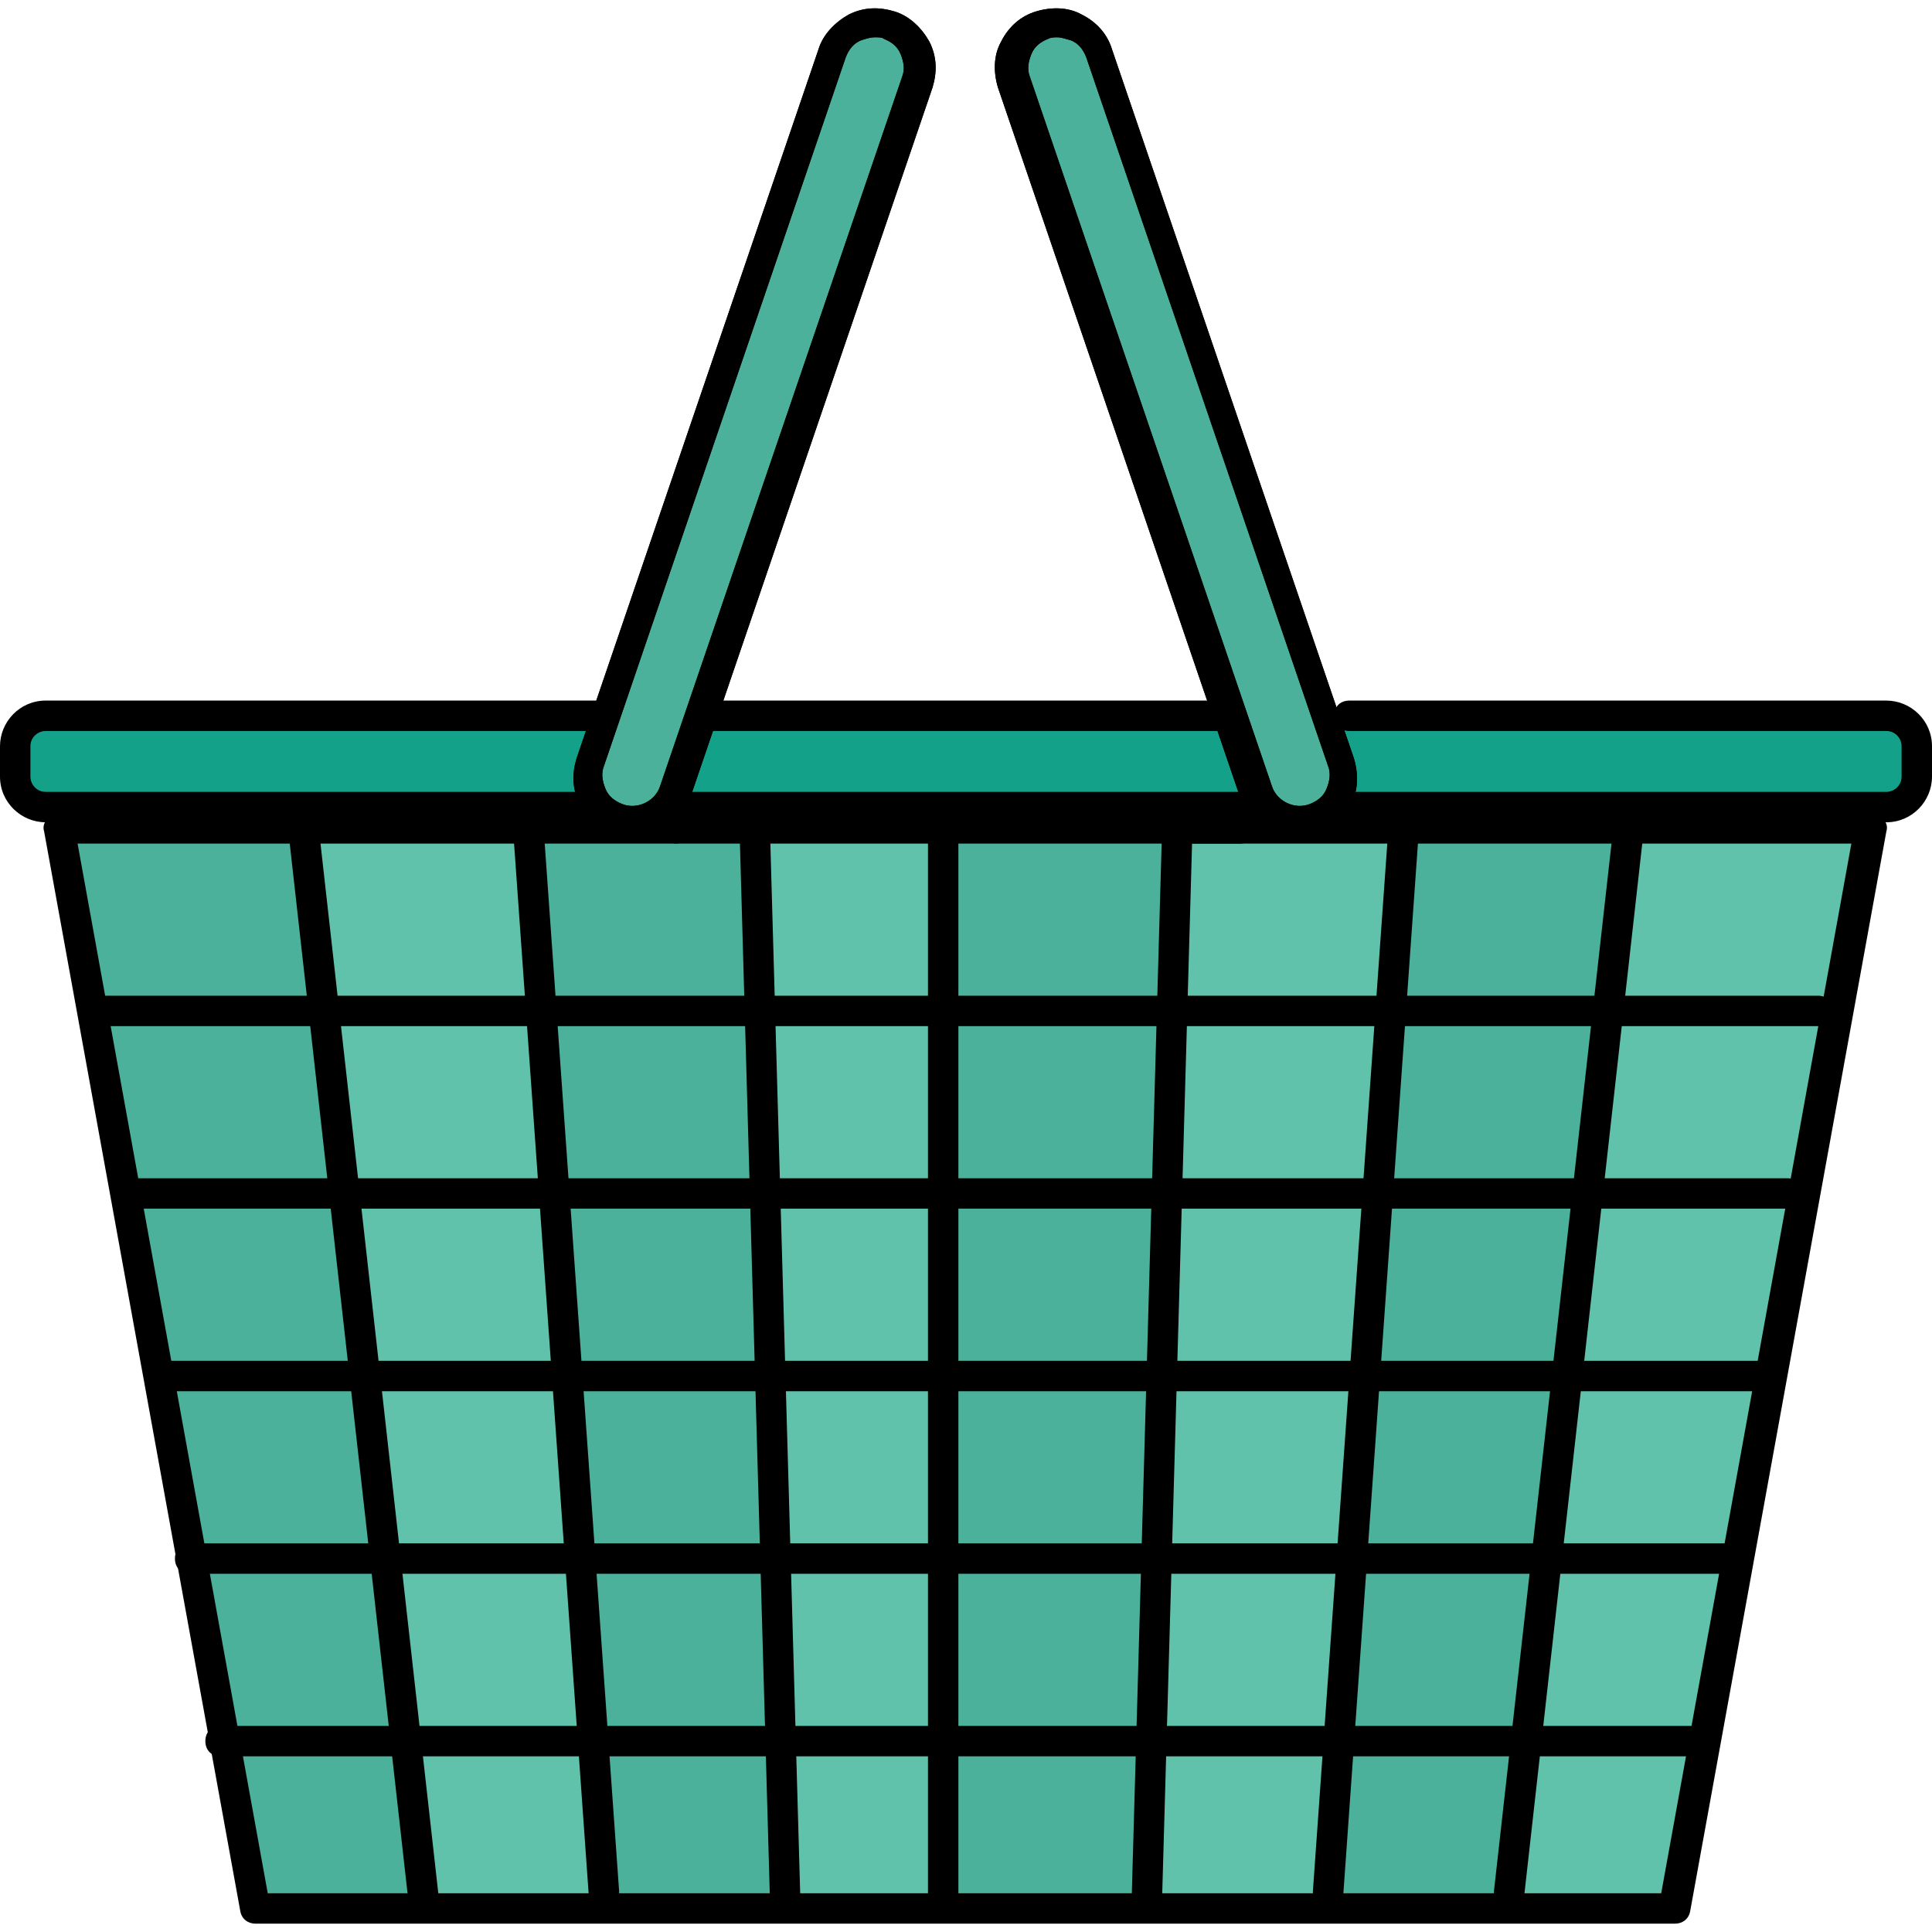
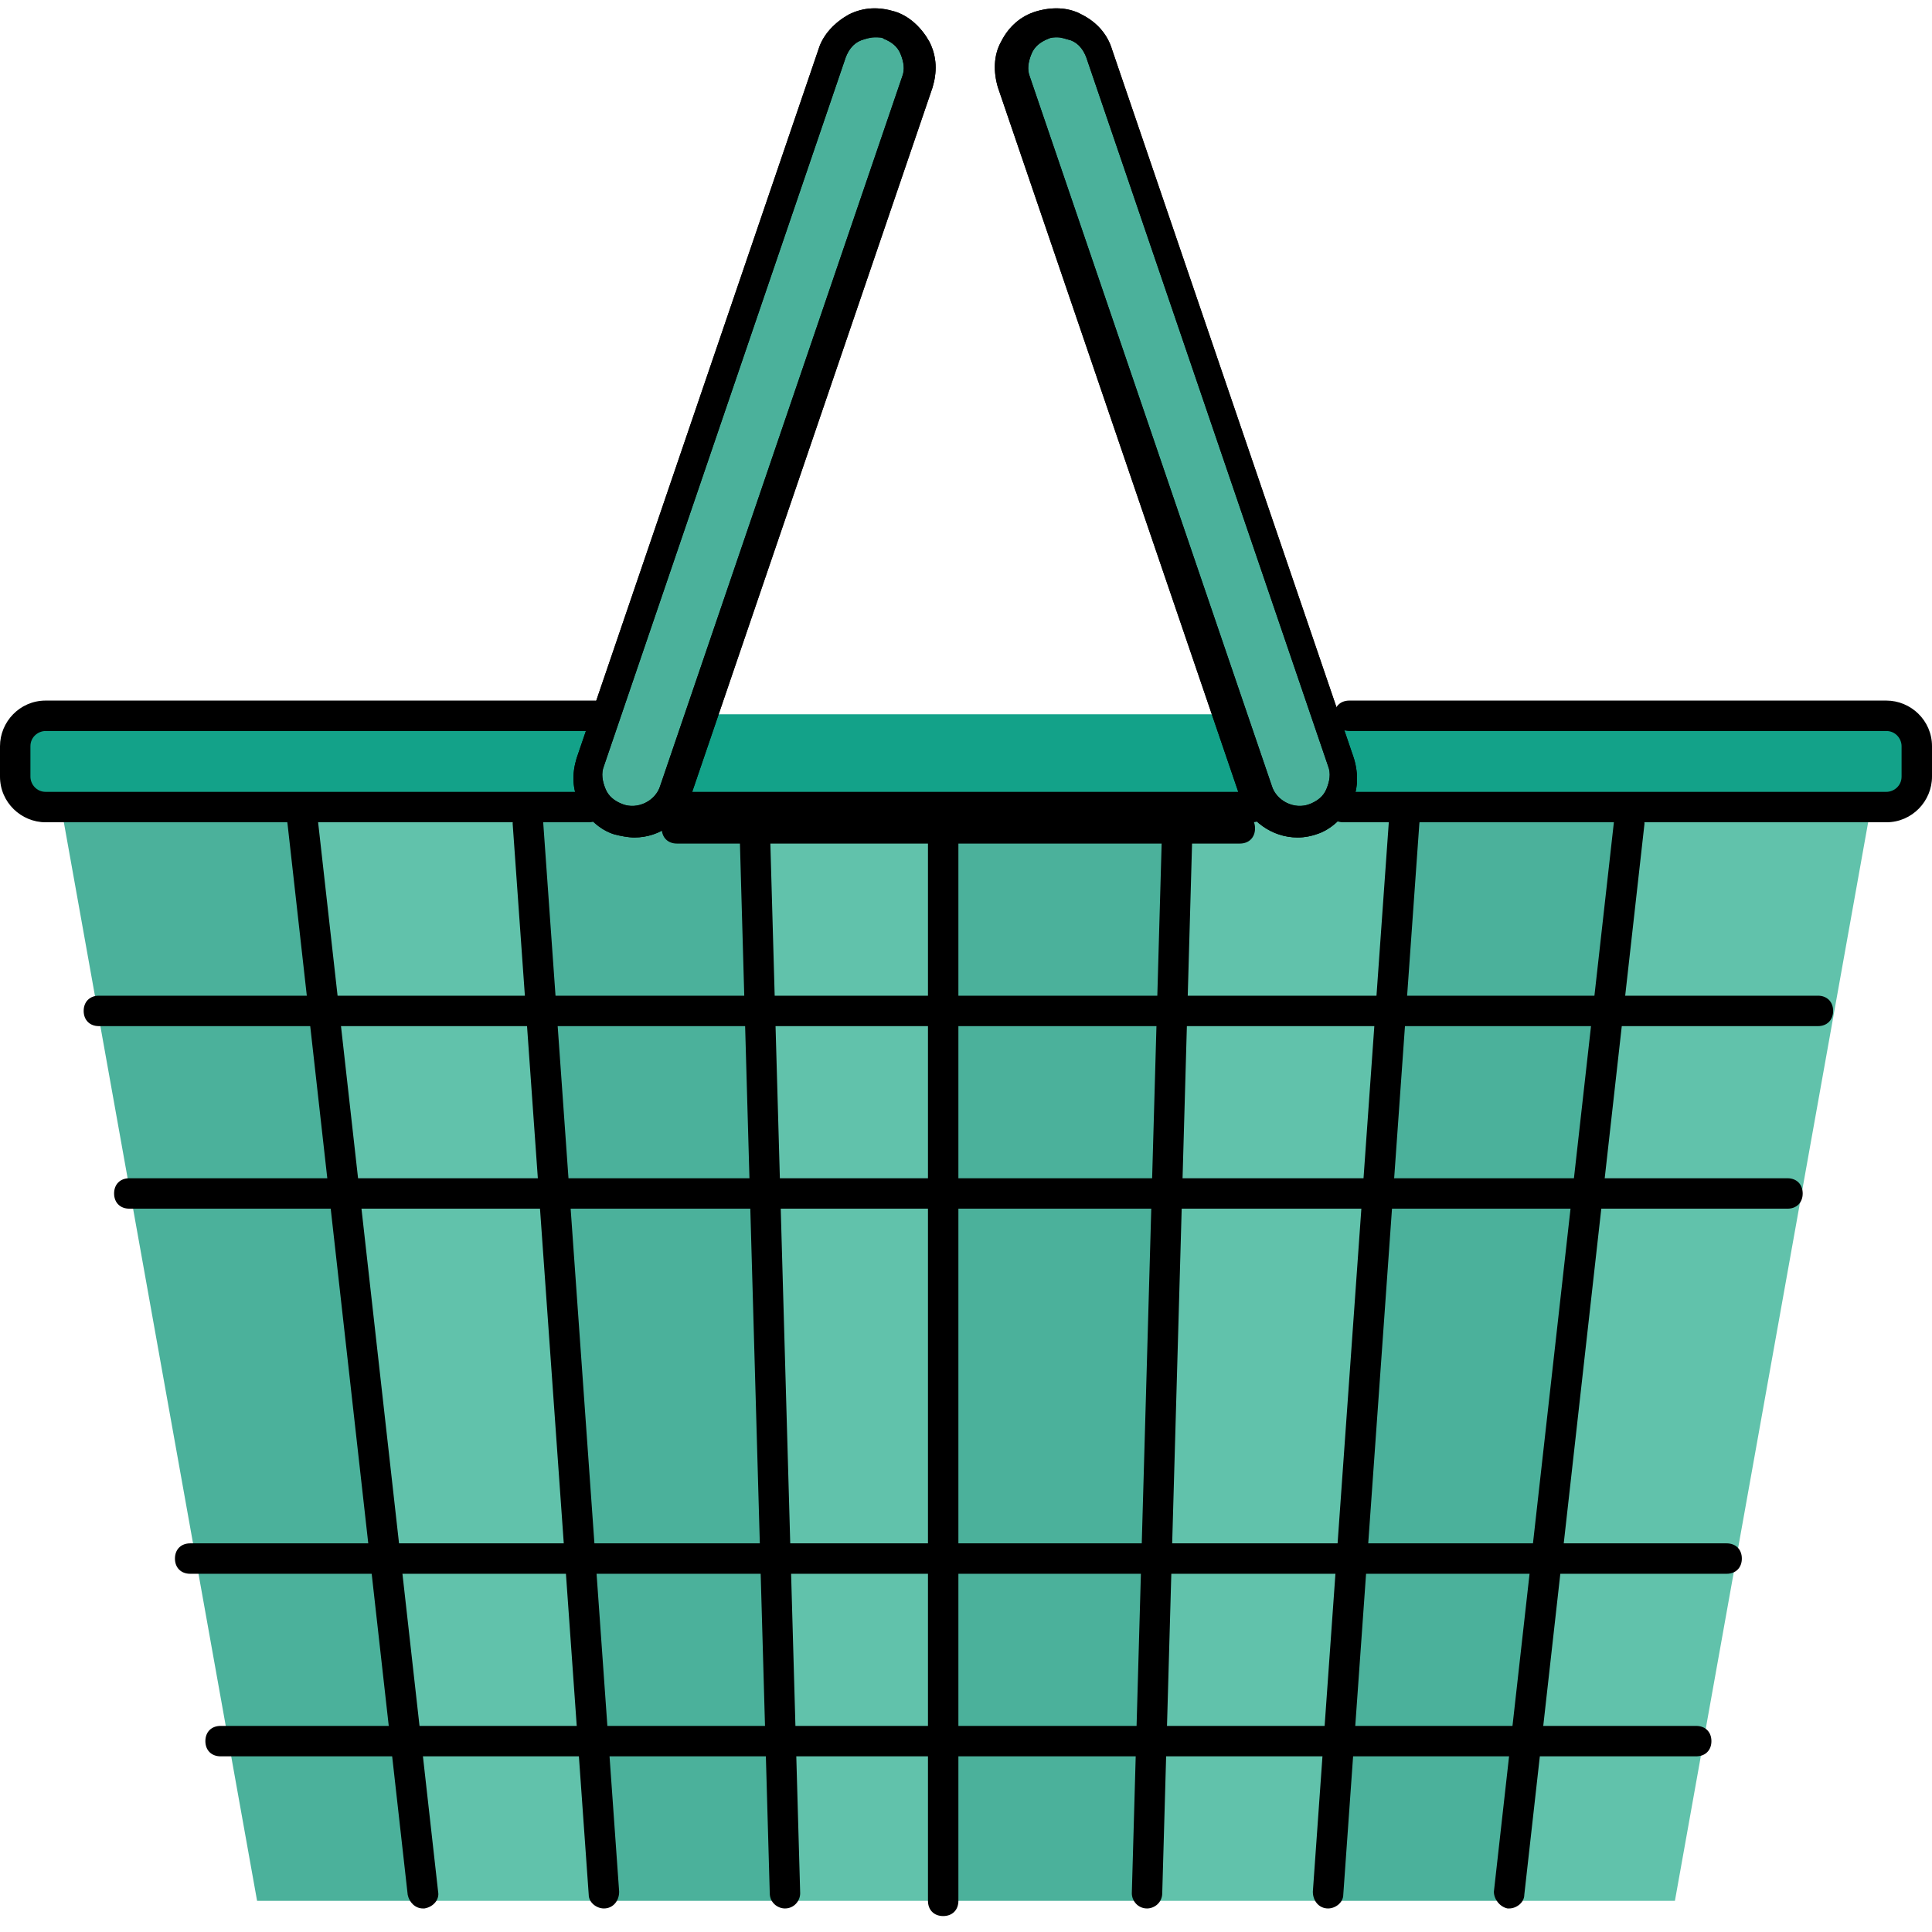
<svg xmlns="http://www.w3.org/2000/svg" height="800px" width="800px" version="1.1" id="Layer_1" viewBox="0 0 508 508" xml:space="preserve">
  <polygon style="fill:#61C2AB;" points="396.8,499.809 440.4,499.809 492,211.809 428.4,211.809 " />
  <g>
    <polygon style="fill:#4BB19B;" points="369.2,211.809 349.2,499.809 396.8,499.809 428.4,211.809  " />
    <polygon style="fill:#4BB19B;" points="79.2,211.809 16,211.809 67.6,499.809 111.2,499.809  " />
  </g>
  <polygon style="fill:#61C2AB;" points="138.8,211.809 79.2,211.809 111.2,499.809 158.8,499.809 " />
  <polygon style="fill:#4BB19B;" points="198.4,211.809 138.8,211.809 158.8,499.809 206.4,499.809 " />
  <polygon style="fill:#61C2AB;" points="309.6,211.809 301.6,499.809 349.2,499.809 369.2,211.809 " />
  <polygon style="fill:#4BB19B;" points="250,211.809 250,499.809 301.6,499.809 309.6,211.809 " />
  <polygon style="fill:#61C2AB;" points="198.4,211.809 206.4,499.809 250,499.809 250,211.809 " />
  <path style="fill:#13A289;" d="M502,195.809c0-4.4-3.6-8-8-8H10c-4.4,0-8,3.6-8,8v8c0,4.4,3.6,8,8,8h484c4.4,0,8-3.6,8-8V195.809  L502,195.809z" />
  <g>
    <path style="fill:#4BB19B;" d="M351.6,197.409l-62.4-183.6c-2-6.4-8.8-9.6-15.2-7.6s-9.6,8.8-7.6,15.2l62.4,183.6   c2,6.4,8.8,9.6,15.2,7.6C350.4,210.21,353.6,203.409,351.6,197.409z" />
    <path style="fill:#4BB19B;" d="M156.4,197.409l62.4-183.6c2-6.4,8.8-9.6,15.2-7.6s9.6,8.8,7.6,15.2l-62.4,183.6   c-2,6.4-8.8,9.6-15.2,7.6C157.6,210.21,154.4,203.409,156.4,197.409z" />
  </g>
-   <path d="M440.4,505.809H67.2c-2,0-3.6-1.2-4-3.2l-51.6-284c-0.4-1.2,0-2.4,0.8-3.2c0.8-0.8,2-1.6,3.2-1.6h162c2.4,0,4,1.6,4,4  s-1.6,4-4,4H20.4l50,276h366.4l50-276H314c-2.4,0-4-1.6-4-4s1.6-4,4-4h178c1.2,0,2.4,0.4,3.2,1.6c0.8,0.8,1.2,2,0.8,3.2l-51.6,284  C444,504.61,442.4,505.809,440.4,505.809z" />
  <path d="M326,221.809H178c-2.4,0-4-1.6-4-4s1.6-4,4-4h148c2.4,0,4,1.6,4,4S328.4,221.809,326,221.809z" />
  <path d="M329.2,216.21H178.4c-2.4,0-4-1.6-4-4s1.6-4,4-4h150.8c2.4,0,4,1.6,4,4S331.6,216.21,329.2,216.21z" />
  <path d="M496,216.21H353.2c-2.4,0-4-1.6-4-4s1.6-4,4-4H496c2,0,4-1.6,4-4v-8c0-2-1.6-4-4-4H354.8c-2.4,0-4-1.6-4-4s1.6-4,4-4H496  c6.4,0,12,5.2,12,12v8C508,210.61,502.8,216.21,496,216.21z" />
-   <path d="M321.6,192.21H186.8c-2.4,0-4-1.6-4-4s1.6-4,4-4h134.8c2.4,0,4,1.6,4,4S323.6,192.21,321.6,192.21z" />
  <path d="M154.8,216.21H12c-6.4,0-12-5.2-12-12v-8c0-6.4,5.2-12,12-12h144.4c2.4,0,4,1.6,4,4s-1.6,4-4,4H12c-2,0-4,1.6-4,4v8  c0,2,1.6,4,4,4h142.8c2.4,0,4,1.6,4,4S157.2,216.21,154.8,216.21z" />
  <path d="M478,269.809H26c-2.4,0-4-1.6-4-4s1.6-4,4-4h452c2.4,0,4,1.6,4,4S480.4,269.809,478,269.809z" />
  <path d="M454,413.809H50c-2.4,0-4-1.6-4-4s1.6-4,4-4h404c2.4,0,4,1.6,4,4S456.4,413.809,454,413.809z" />
  <path d="M470,317.809H34c-2.4,0-4-1.6-4-4s1.6-4,4-4h436c2.4,0,4,1.6,4,4S472.4,317.809,470,317.809z" />
-   <path d="M462,365.809H42c-2.4,0-4-1.6-4-4s1.6-4,4-4h420c2.4,0,4,1.6,4,4S464.4,365.809,462,365.809z" />
  <path d="M446,461.809H58c-2.4,0-4-1.6-4-4s1.6-4,4-4h388c2.4,0,4,1.6,4,4S448.4,461.809,446,461.809z" />
  <path d="M158.8,501.809c-2,0-4-1.6-4-3.6l-20-281.6c0-2.4,1.6-4,3.6-4.4c2.4,0,4,1.6,4.4,3.6l20,281.6  C162.8,499.809,161.2,501.809,158.8,501.809L158.8,501.809z" />
  <path d="M206.4,501.809c-2,0-4-1.6-4-4l-8-281.6c0-2.4,1.6-4,4-4s4,1.6,4,4l8,281.6C210.4,499.809,208.8,501.809,206.4,501.809  L206.4,501.809z" />
  <path d="M111.2,501.809c-2,0-3.6-1.6-4-3.6l-31.6-281.6c-0.4-2,1.2-4,3.6-4.4c2-0.4,4,1.2,4.4,3.6l31.6,281.6c0.4,2-1.2,4-3.6,4.4  C111.6,501.809,111.2,501.809,111.2,501.809z" />
  <path d="M248,503.809c-2.4,0-4-1.6-4-4v-284c0-2.4,1.6-4,4-4s4,1.6,4,4v284C252,502.21,250.4,503.809,248,503.809z" />
  <path d="M349.2,501.809L349.2,501.809c-2.4,0-4-2-4-4.4l20-281.6c0-2.4,2-4,4.4-3.6c2.4,0,4,2,3.6,4.4l-20,281.6  C353.2,500.21,351.2,501.809,349.2,501.809z" />
  <path d="M301.6,501.809L301.6,501.809c-2.4,0-4-2-4-4l8-281.6c0-2.4,2-4,4-4c2.4,0,4,2,4,4l-8,281.6  C305.6,500.21,303.6,501.809,301.6,501.809z" />
  <path d="M396.8,501.809h-0.4c-2-0.4-3.6-2.4-3.6-4.4l31.6-281.6c0.4-2,2.4-3.6,4.4-3.6c2,0.4,3.6,2.4,3.6,4.4l-31.6,281.6  C400.8,500.21,398.8,501.809,396.8,501.809z" />
  <path id="SVGCleanerId_0" d="M341.2,220.21c-6.8,0-12.8-4.4-15.2-10.8l-63.6-186.4c-1.2-4-1.2-8.4,0.8-12c2-4,5.2-6.8,9.2-8  s8.4-1.2,12,0.8c4,2,6.8,5.2,8,9.2l63.6,186.4c1.2,4,1.2,8.4-0.8,12s-5.2,6.8-9.2,8C344.8,219.809,343.2,220.21,341.2,220.21z   M278,9.809c-0.8,0-1.6,0-2.4,0.4c-2,0.8-3.6,2-4.4,4c-0.8,2-1.2,4-0.4,6l63.6,186.4c1.2,4,6,6.4,10,4.8c2-0.8,3.6-2,4.4-4  c0.8-2,1.2-4,0.4-6l-63.6-186.4c-0.8-2-2-3.6-4-4.4C280,10.21,279.2,9.809,278,9.809z" />
  <path id="SVGCleanerId_1" d="M166.8,220.21c-1.6,0-3.6-0.4-5.2-0.8c-4-1.2-7.2-4.4-9.2-8c-2-4-2-8-0.8-12l63.6-186.4  c1.2-4,4.4-7.2,8-9.2c4-2,8-2,12-0.8s7.2,4.4,9.2,8c2,4,2,8,0.8,12l-63.6,186.4C179.6,215.809,173.6,220.21,166.8,220.21z   M230,9.809c-1.2,0-2.4,0.4-3.6,0.8c-2,0.8-3.2,2.4-4,4.4l-63.6,186.4c-0.8,2-0.4,4,0.4,6c0.8,2,2.4,3.2,4.4,4c4,1.6,8.8-0.8,10-4.8  l63.6-186.4c0.8-2,0.4-4-0.4-6c-0.8-2-2.4-3.2-4.4-4C232,9.809,231.2,9.809,230,9.809z" />
  <g>
    <path id="SVGCleanerId_0_1_" d="M341.2,220.21c-6.8,0-12.8-4.4-15.2-10.8l-63.6-186.4c-1.2-4-1.2-8.4,0.8-12c2-4,5.2-6.8,9.2-8   s8.4-1.2,12,0.8c4,2,6.8,5.2,8,9.2l63.6,186.4c1.2,4,1.2,8.4-0.8,12s-5.2,6.8-9.2,8C344.8,219.809,343.2,220.21,341.2,220.21z    M278,9.809c-0.8,0-1.6,0-2.4,0.4c-2,0.8-3.6,2-4.4,4c-0.8,2-1.2,4-0.4,6l63.6,186.4c1.2,4,6,6.4,10,4.8c2-0.8,3.6-2,4.4-4   c0.8-2,1.2-4,0.4-6l-63.6-186.4c-0.8-2-2-3.6-4-4.4C280,10.21,279.2,9.809,278,9.809z" />
  </g>
  <g>
    <path id="SVGCleanerId_1_1_" d="M166.8,220.21c-1.6,0-3.6-0.4-5.2-0.8c-4-1.2-7.2-4.4-9.2-8c-2-4-2-8-0.8-12l63.6-186.4   c1.2-4,4.4-7.2,8-9.2c4-2,8-2,12-0.8s7.2,4.4,9.2,8c2,4,2,8,0.8,12l-63.6,186.4C179.6,215.809,173.6,220.21,166.8,220.21z    M230,9.809c-1.2,0-2.4,0.4-3.6,0.8c-2,0.8-3.2,2.4-4,4.4l-63.6,186.4c-0.8,2-0.4,4,0.4,6c0.8,2,2.4,3.2,4.4,4   c4,1.6,8.8-0.8,10-4.8l63.6-186.4c0.8-2,0.4-4-0.4-6c-0.8-2-2.4-3.2-4.4-4C232,9.809,231.2,9.809,230,9.809z" />
  </g>
</svg>